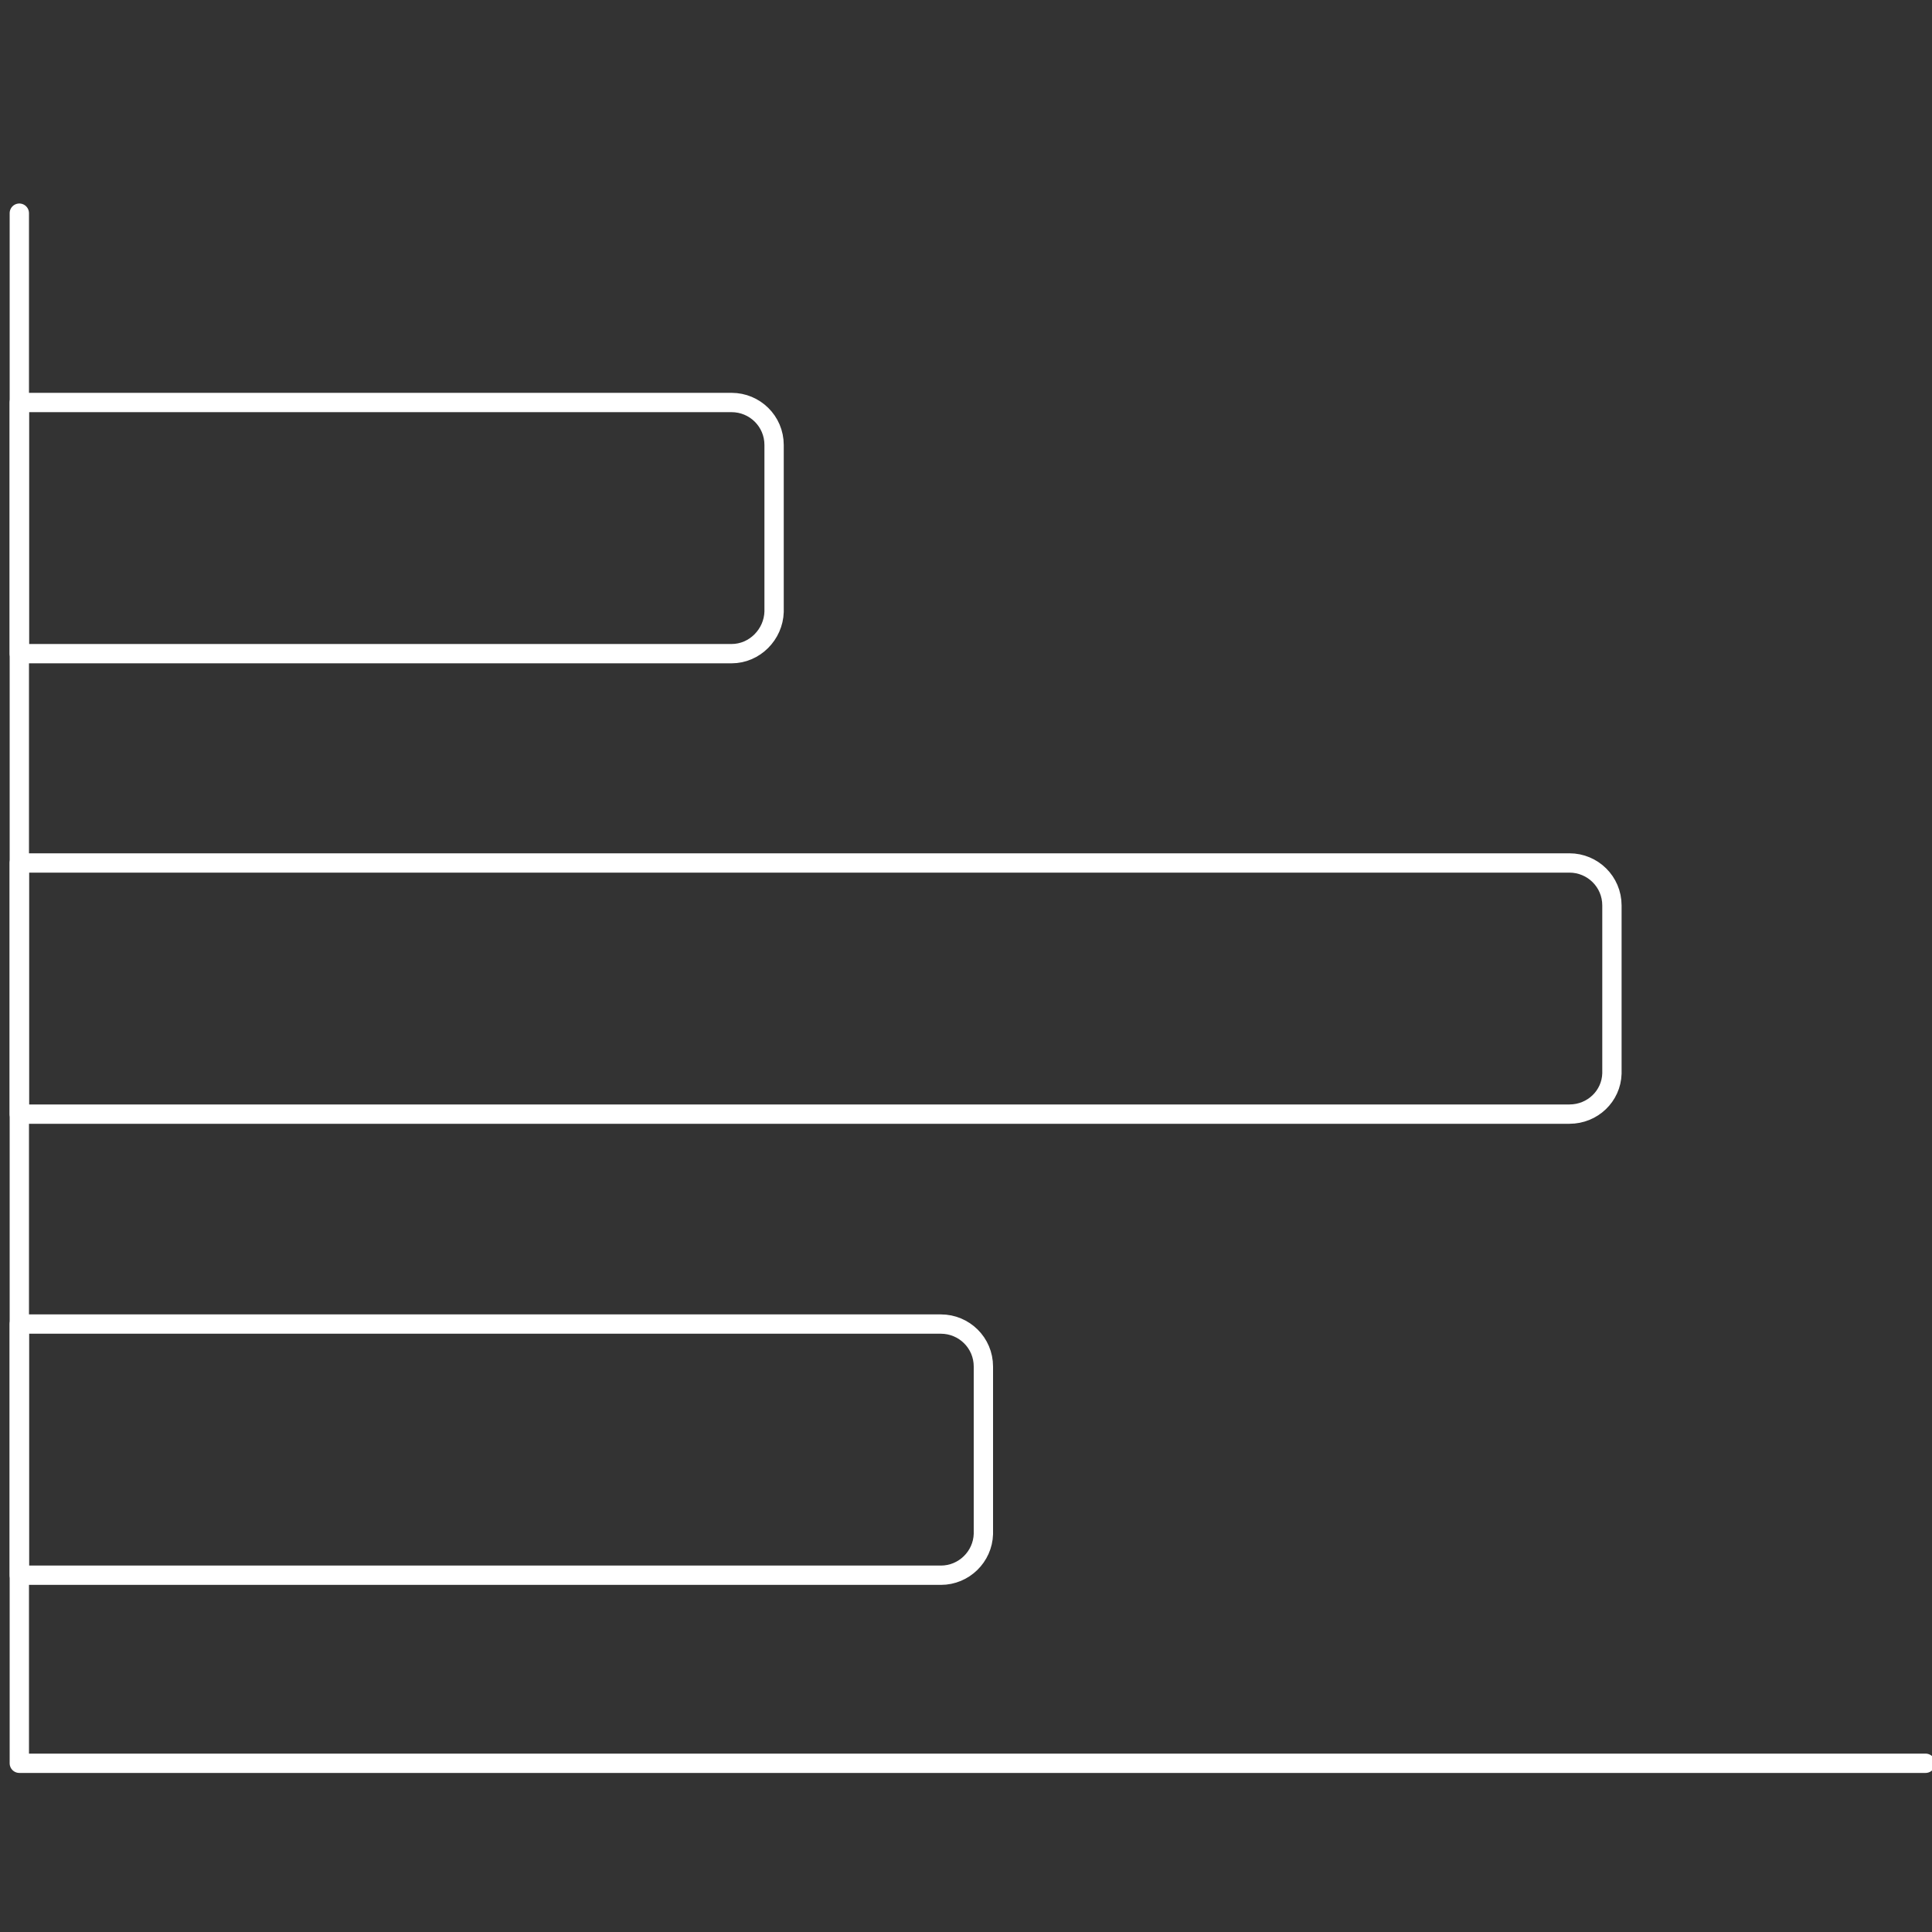
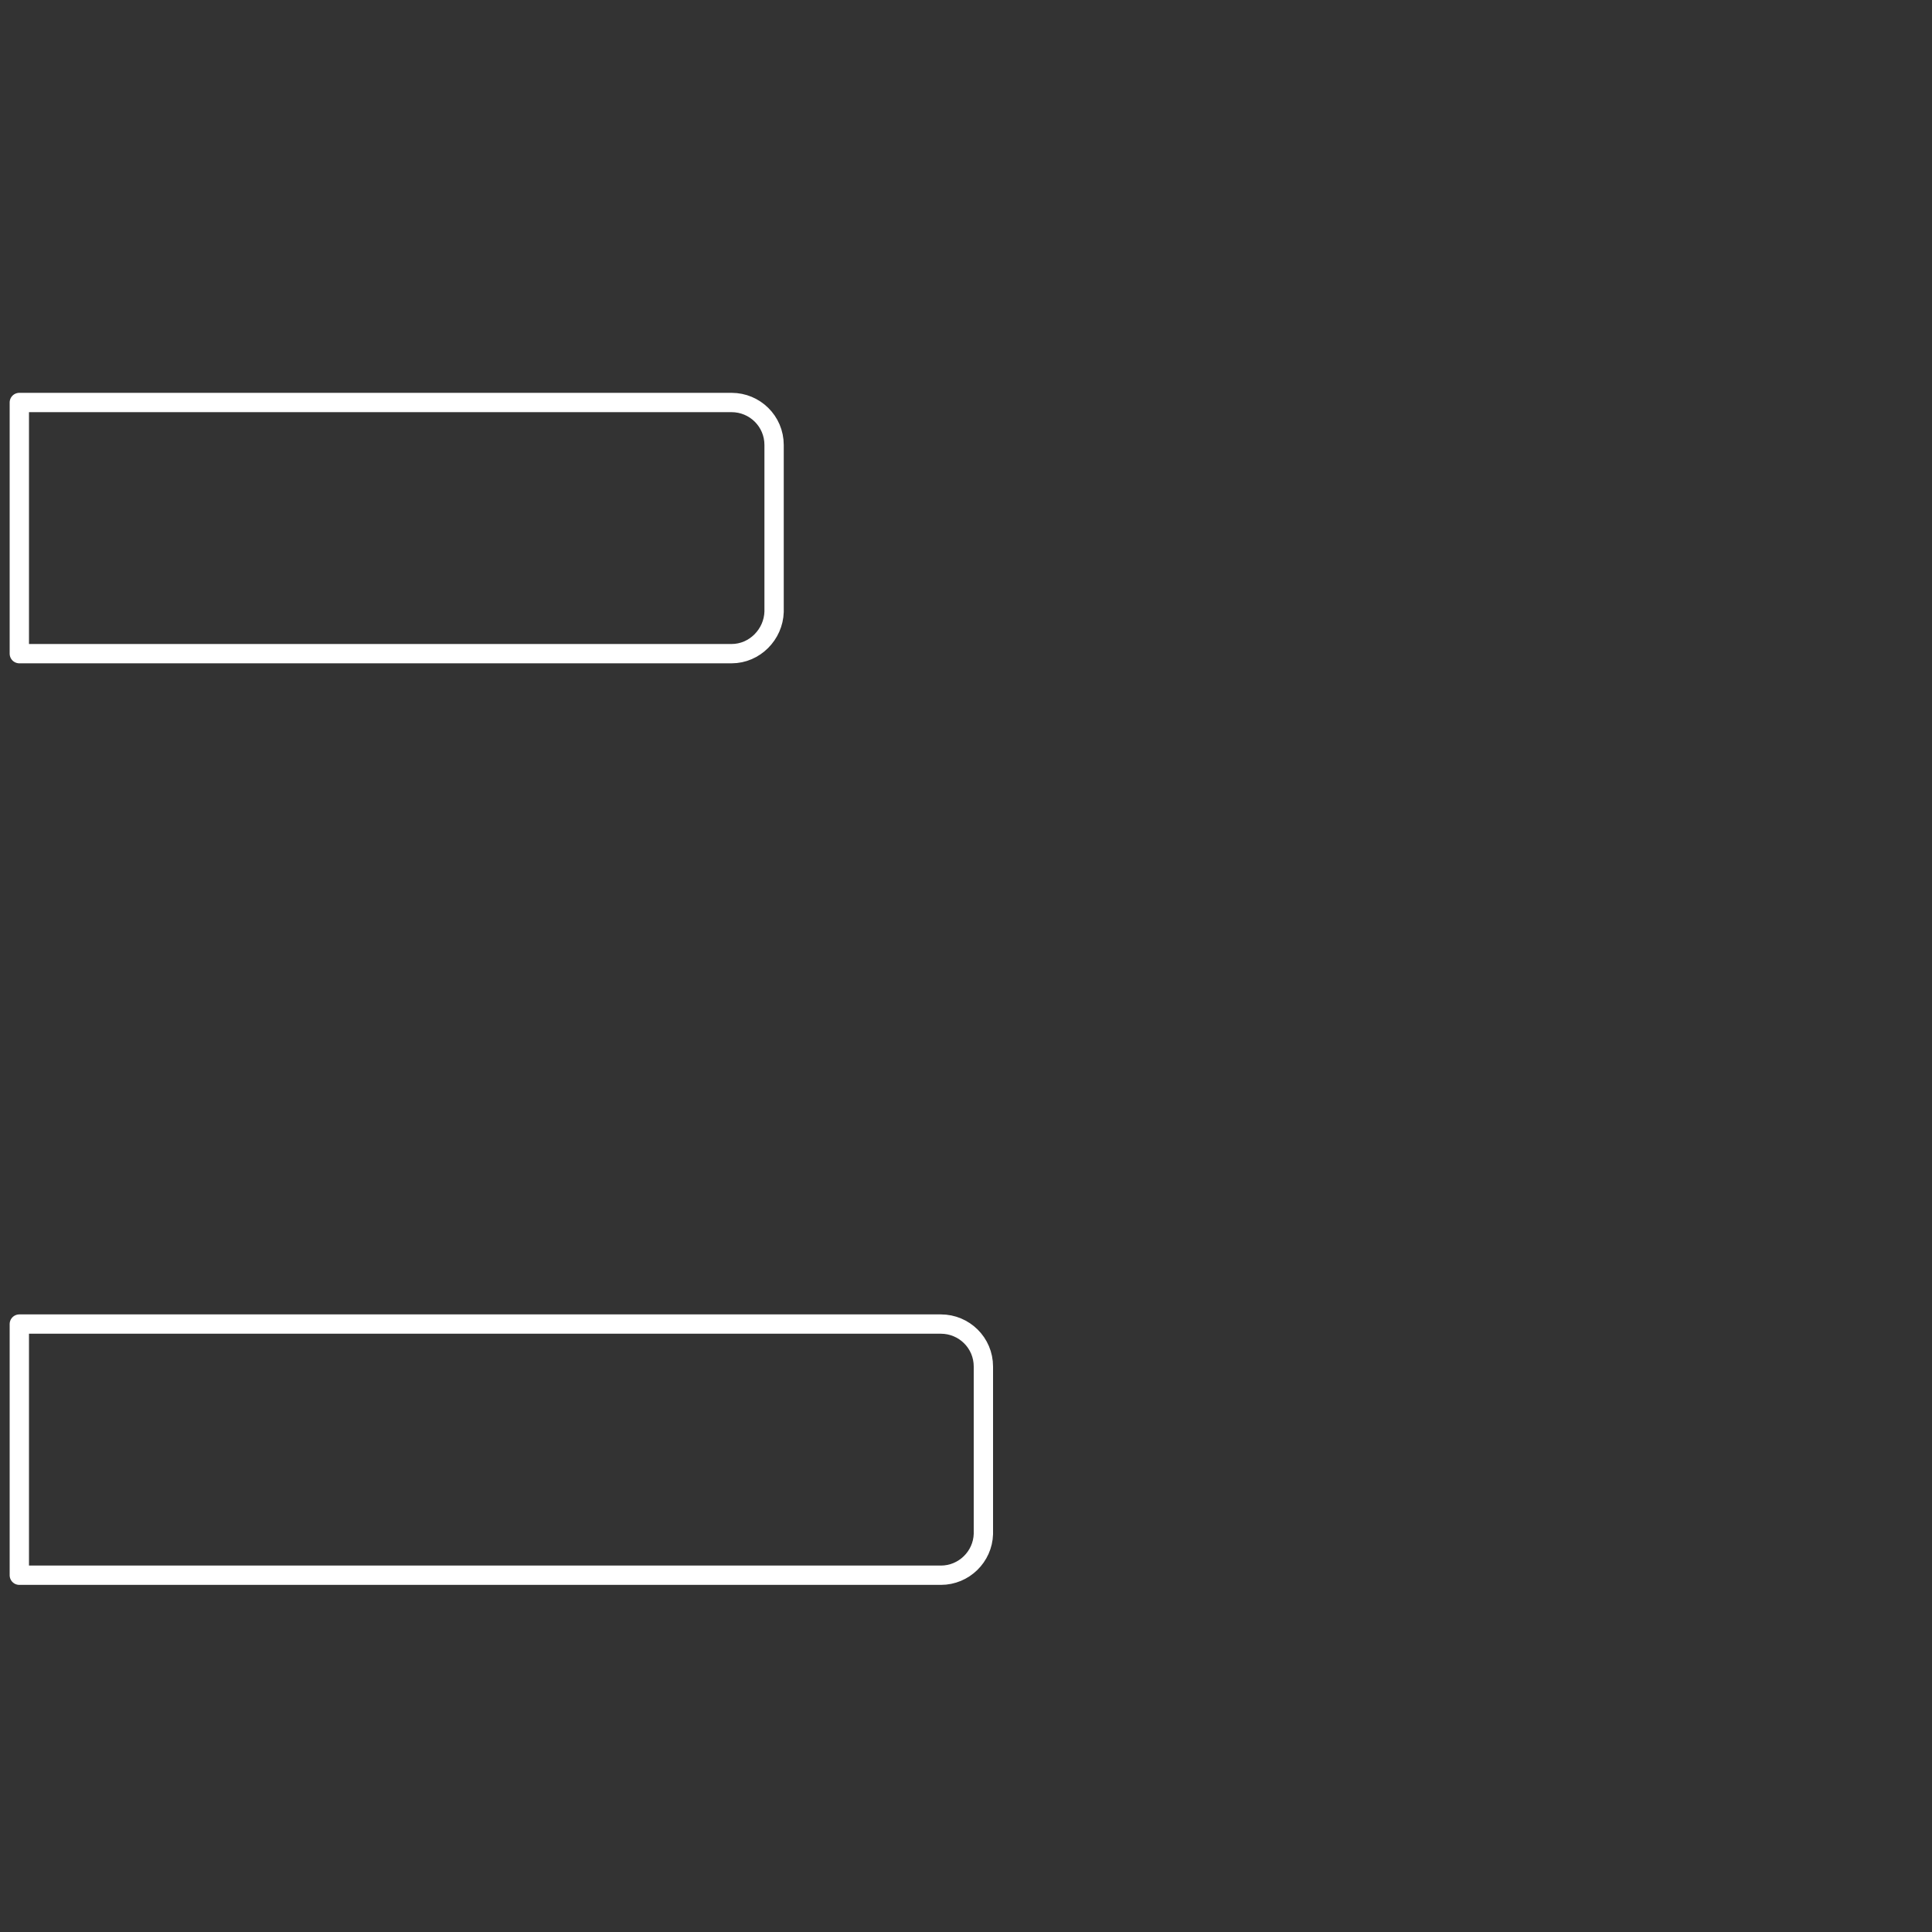
<svg xmlns="http://www.w3.org/2000/svg" version="1.1" id="Line" x="0px" y="0px" viewBox="0 0 300 300" style="enable-background:new 0 0 300 300;" xml:space="preserve">
  <rect x="0" y="0" width="300" height="300" fill="#333333" stroke="none" />
  <style type="text/css">
	.st0{fill:none;stroke:#FFFFFF;stroke-width:3;stroke-linecap:round;stroke-linejoin:round;}
</style>
  <g id="Icons">
-     <polyline class="st0" points="3,33.1 3,273.8 299,273.8  " />
    <path class="st0" d="M113.6,101.5H3v-39h110.6c3.6,0,6.6,2.9,6.6,6.6v25.9C120.1,98.5,117.2,101.5,113.6,101.5z" />
-     <path class="st0" d="M243.7,173H3v-39h240.7c3.6,0,6.6,2.9,6.6,6.6v26.1C250.2,170.2,247.3,173,243.7,173z" />
    <path class="st0" d="M146.1,244.6H3v-39h143.1c3.6,0,6.6,2.9,6.6,6.6v26C152.6,241.7,149.7,244.6,146.1,244.6z" />
  </g>
</svg>